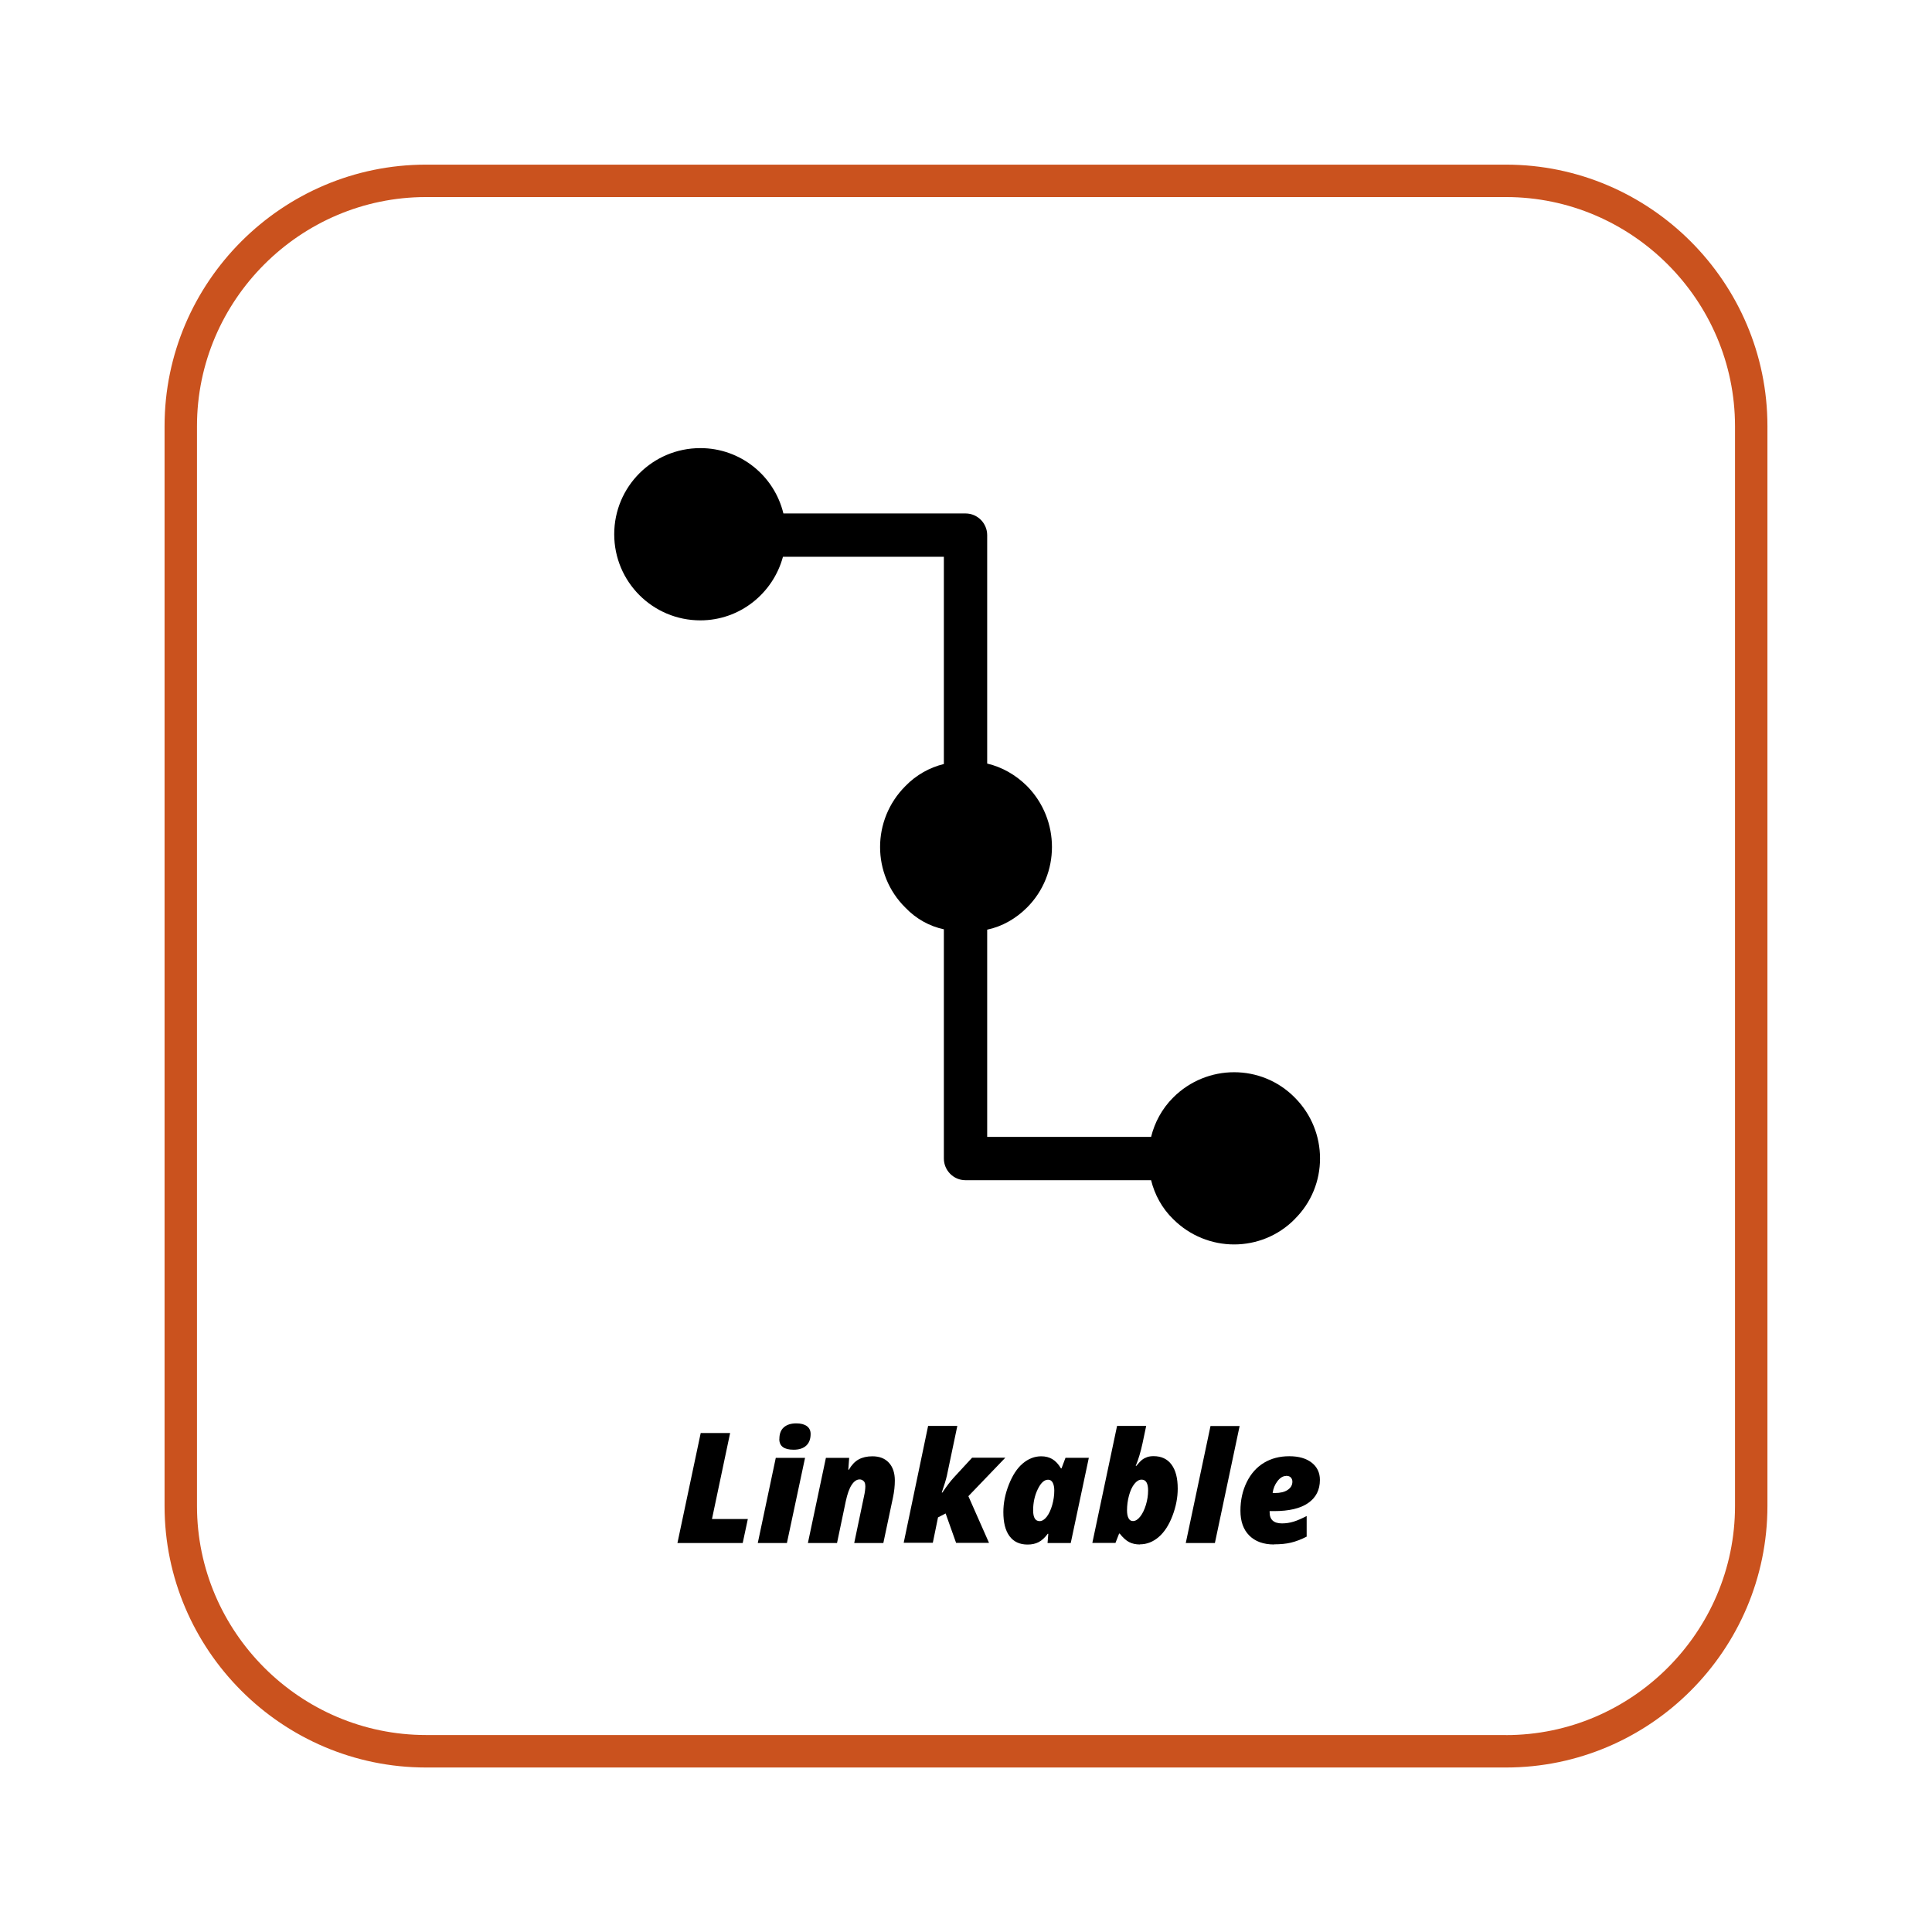
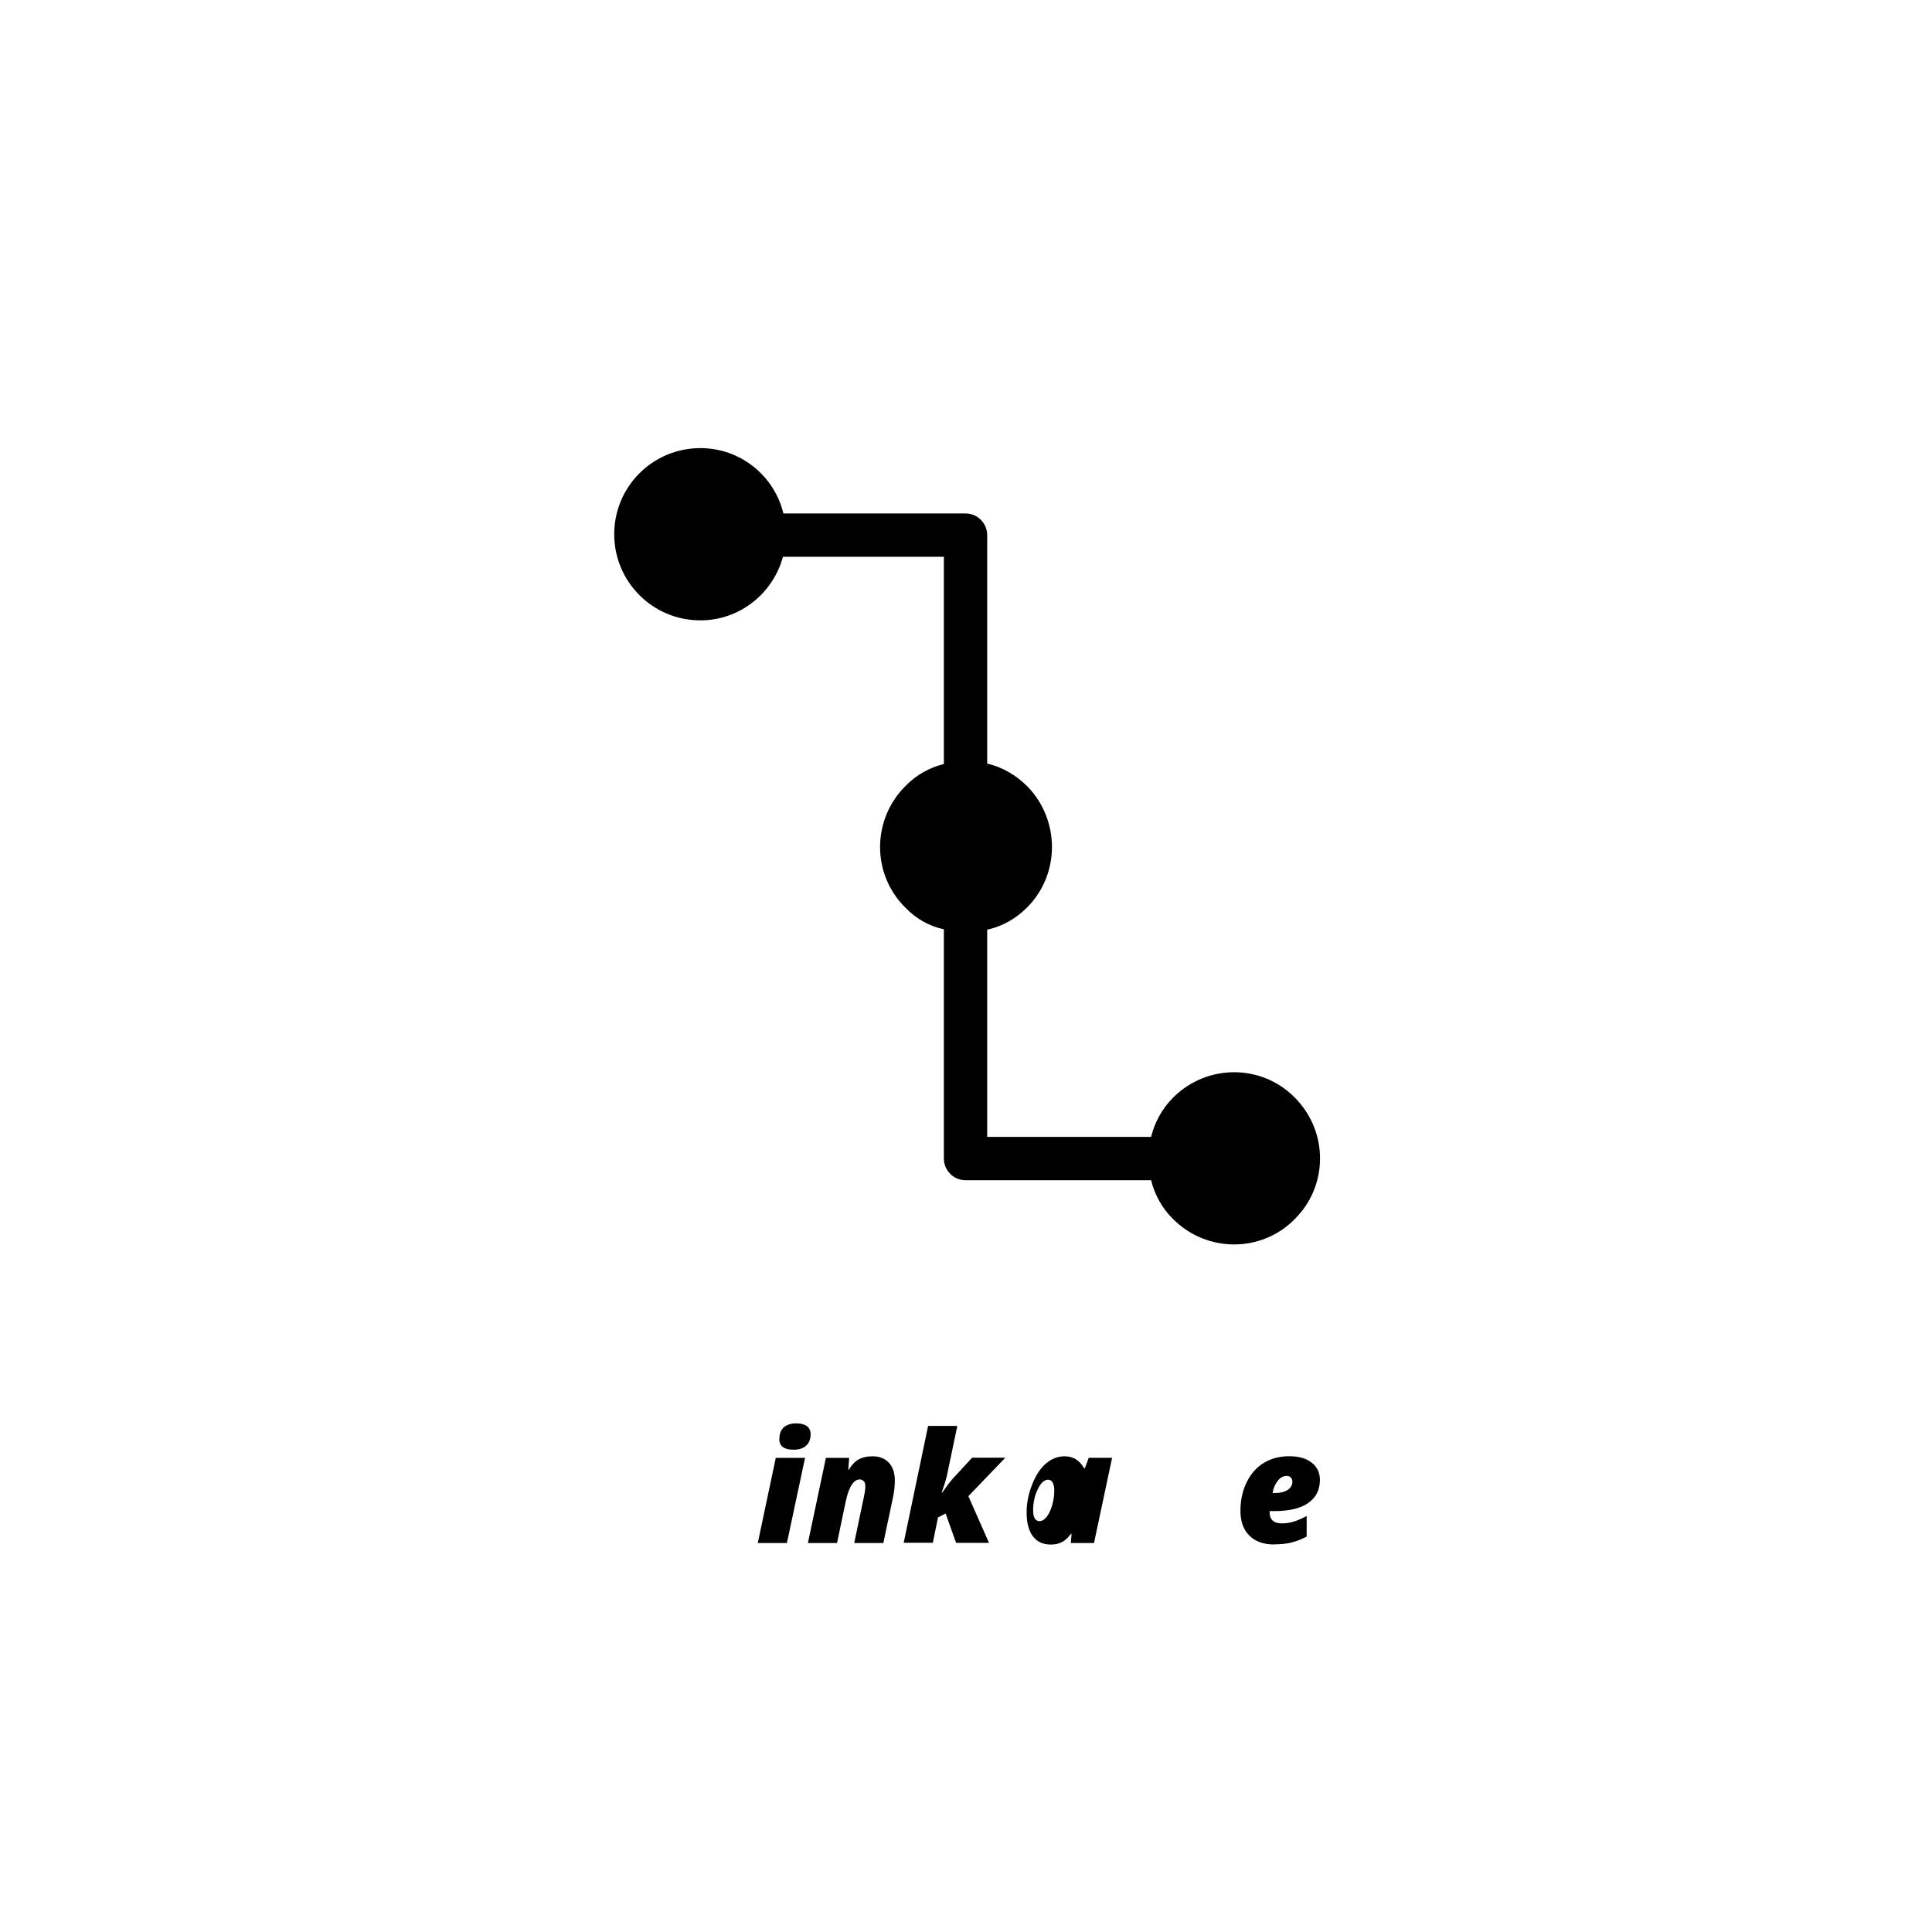
<svg xmlns="http://www.w3.org/2000/svg" id="Layer_2" viewBox="0 0 264.03 264.03">
  <defs>
    <style>
      .cls-1 {
        fill: #000;
      }

      .cls-1, .cls-2, .cls-3 {
        stroke-width: 0px;
      }

      .cls-2 {
        fill: #ca521e;
      }

      .cls-3 {
        fill: none;
      }

      .cls-4 {
        clip-path: url(#clippath);
      }
    </style>
    <clipPath id="clippath">
      <rect class="cls-3" width="264.03" height="264.03" />
    </clipPath>
  </defs>
  <g id="Layer_1-2" data-name="Layer_1">
    <g class="cls-4">
      <g>
-         <path class="cls-2" d="M205.81,239.33v-2.22H58.22c-8.6,0-16.42-3.52-22.1-9.2-5.68-5.68-9.2-13.5-9.2-22.1V58.23c0-8.6,3.52-16.42,9.2-22.1,5.68-5.68,13.5-9.2,22.1-9.2h147.59c8.6,0,16.42,3.52,22.1,9.2,5.68,5.68,9.19,13.5,9.2,22.1v147.59c0,8.6-3.52,16.42-9.2,22.1-5.68,5.68-13.5,9.2-22.1,9.2v4.43c19.67,0,35.72-16.06,35.73-35.73V58.23c0-19.67-16.07-35.73-35.73-35.73H58.22c-19.67,0-35.73,16.07-35.73,35.73v147.59c0,19.67,16.07,35.73,35.73,35.73h147.59v-2.21Z" />
        <path class="cls-1" d="M176.94,166.61c-4.55,4.61-12,4.61-16.61,0-1.53-1.48-2.54-3.37-3.02-5.32h-25.36c-1.66,0-2.96-1.36-2.96-2.96v-31.33c-1.95-.41-3.79-1.42-5.26-2.96-4.61-4.55-4.61-12,0-16.61,1.48-1.53,3.31-2.54,5.26-3.02v-28.32h-21.99c-1.36,5.02-5.91,8.69-11.29,8.69-6.5,0-11.77-5.26-11.77-11.77s5.26-11.77,11.77-11.77c5.5,0,10.11,3.79,11.35,8.93h24.89c1.66,0,2.96,1.36,2.96,2.96v31.22c2.01.47,3.9,1.54,5.44,3.07,4.55,4.61,4.55,12.06,0,16.61-1.54,1.54-3.43,2.6-5.44,3.02v28.32h22.4c.48-1.95,1.48-3.85,3.02-5.38,4.61-4.61,12.06-4.61,16.61,0,4.61,4.61,4.61,12.06,0,16.61" />
        <g>
-           <path class="cls-1" d="M92.58,210.87l3.18-15.03h4.02l-2.48,11.75h4.9l-.7,3.28h-8.92Z" />
          <path class="cls-1" d="M107.54,210.87h-3.98l2.46-11.64h4l-2.48,11.64ZM106.51,196.66c0-.71.2-1.24.61-1.6s.98-.54,1.71-.54c.62,0,1.1.13,1.44.38s.51.61.51,1.07c0,.69-.2,1.22-.6,1.59s-.97.56-1.72.56c-1.31,0-1.96-.48-1.96-1.45Z" />
          <path class="cls-1" d="M118.25,203.06c0-.3-.07-.52-.23-.66s-.33-.22-.54-.22c-.39,0-.75.24-1.08.73s-.6,1.25-.82,2.28l-1.19,5.68h-3.98l2.46-11.64h3.18l-.12,1.62h.08c.38-.65.82-1.12,1.33-1.4s1.14-.43,1.88-.43c.97,0,1.72.29,2.26.88s.81,1.4.81,2.43c0,.73-.08,1.51-.26,2.35l-1.31,6.19h-3.98l1.33-6.35c.12-.53.19-1.02.19-1.46Z" />
          <path class="cls-1" d="M126.85,194.87h3.98l-1.43,6.81c-.12.53-.35,1.29-.7,2.29h.09c.58-.87,1.1-1.55,1.57-2.06l2.49-2.7h4.54l-5.05,5.26,2.82,6.38h-4.5l-1.43-4.02-1.04.54-.71,3.47h-3.98l3.34-15.99Z" />
-           <path class="cls-1" d="M146.34,210.87h-3.18l.1-1.26h-.08c-.38.53-.8.91-1.24,1.14s-.95.33-1.51.33c-1.08,0-1.9-.38-2.47-1.15s-.84-1.86-.84-3.29c0-1.23.25-2.48.75-3.75s1.13-2.24,1.9-2.89,1.61-.98,2.53-.98c.58,0,1.08.13,1.52.39s.83.68,1.17,1.26h.08l.54-1.44h3.19l-2.47,11.64ZM142.07,207.88c.34,0,.67-.2.98-.6s.56-.94.75-1.61.28-1.33.28-1.97c0-.44-.07-.8-.21-1.07s-.35-.41-.64-.41c-.52,0-.99.43-1.41,1.3s-.63,1.83-.63,2.89c0,.98.3,1.47.88,1.47Z" />
-           <path class="cls-1" d="M155.79,211.07c-.57,0-1.07-.11-1.49-.33s-.85-.61-1.28-1.16h-.08l-.5,1.28h-3.16l3.38-15.99h3.98l-.5,2.37c-.26,1.2-.57,2.23-.93,3.09h.08c.33-.4.59-.68.8-.84s.43-.27.68-.36.55-.13.88-.13c1.06,0,1.88.38,2.45,1.15s.85,1.86.85,3.29c0,1.22-.24,2.46-.72,3.72s-1.11,2.23-1.88,2.89-1.62,1-2.56,1ZM156,202.21c-.34,0-.67.2-.98.59s-.55.92-.73,1.58-.27,1.34-.27,2.02c0,.44.06.8.2,1.07s.33.4.61.4c.34,0,.67-.2.99-.61s.58-.94.78-1.6.3-1.32.3-1.97c0-.99-.3-1.48-.88-1.48Z" />
-           <path class="cls-1" d="M166.03,210.87h-3.98l3.38-15.99h3.98l-3.38,15.99Z" />
+           <path class="cls-1" d="M146.34,210.87l.1-1.26h-.08c-.38.53-.8.91-1.24,1.14s-.95.33-1.51.33c-1.08,0-1.9-.38-2.47-1.15s-.84-1.86-.84-3.29c0-1.23.25-2.48.75-3.75s1.13-2.24,1.9-2.89,1.61-.98,2.53-.98c.58,0,1.08.13,1.52.39s.83.68,1.17,1.26h.08l.54-1.44h3.19l-2.47,11.64ZM142.07,207.88c.34,0,.67-.2.98-.6s.56-.94.75-1.61.28-1.33.28-1.97c0-.44-.07-.8-.21-1.07s-.35-.41-.64-.41c-.52,0-.99.43-1.41,1.3s-.63,1.83-.63,2.89c0,.98.3,1.47.88,1.47Z" />
          <path class="cls-1" d="M174.12,211.07c-1.45,0-2.58-.41-3.39-1.22s-1.21-1.94-1.21-3.39.29-2.75.86-3.91,1.36-2.04,2.35-2.64,2.15-.9,3.46-.9,2.33.3,3.07.88,1.12,1.37,1.12,2.35c0,1.38-.54,2.43-1.61,3.17s-2.62,1.1-4.65,1.1h-.61v.16c0,1.01.56,1.52,1.69,1.52.54,0,1.07-.08,1.59-.24s1.11-.42,1.78-.77v2.82c-.77.39-1.48.66-2.15.82s-1.43.23-2.3.23ZM175.75,201.71c-.42,0-.81.24-1.17.71s-.58,1.01-.66,1.62h.3c.75,0,1.33-.14,1.76-.43s.64-.66.64-1.13c0-.22-.07-.4-.21-.56s-.36-.23-.66-.23Z" />
        </g>
      </g>
    </g>
  </g>
</svg>